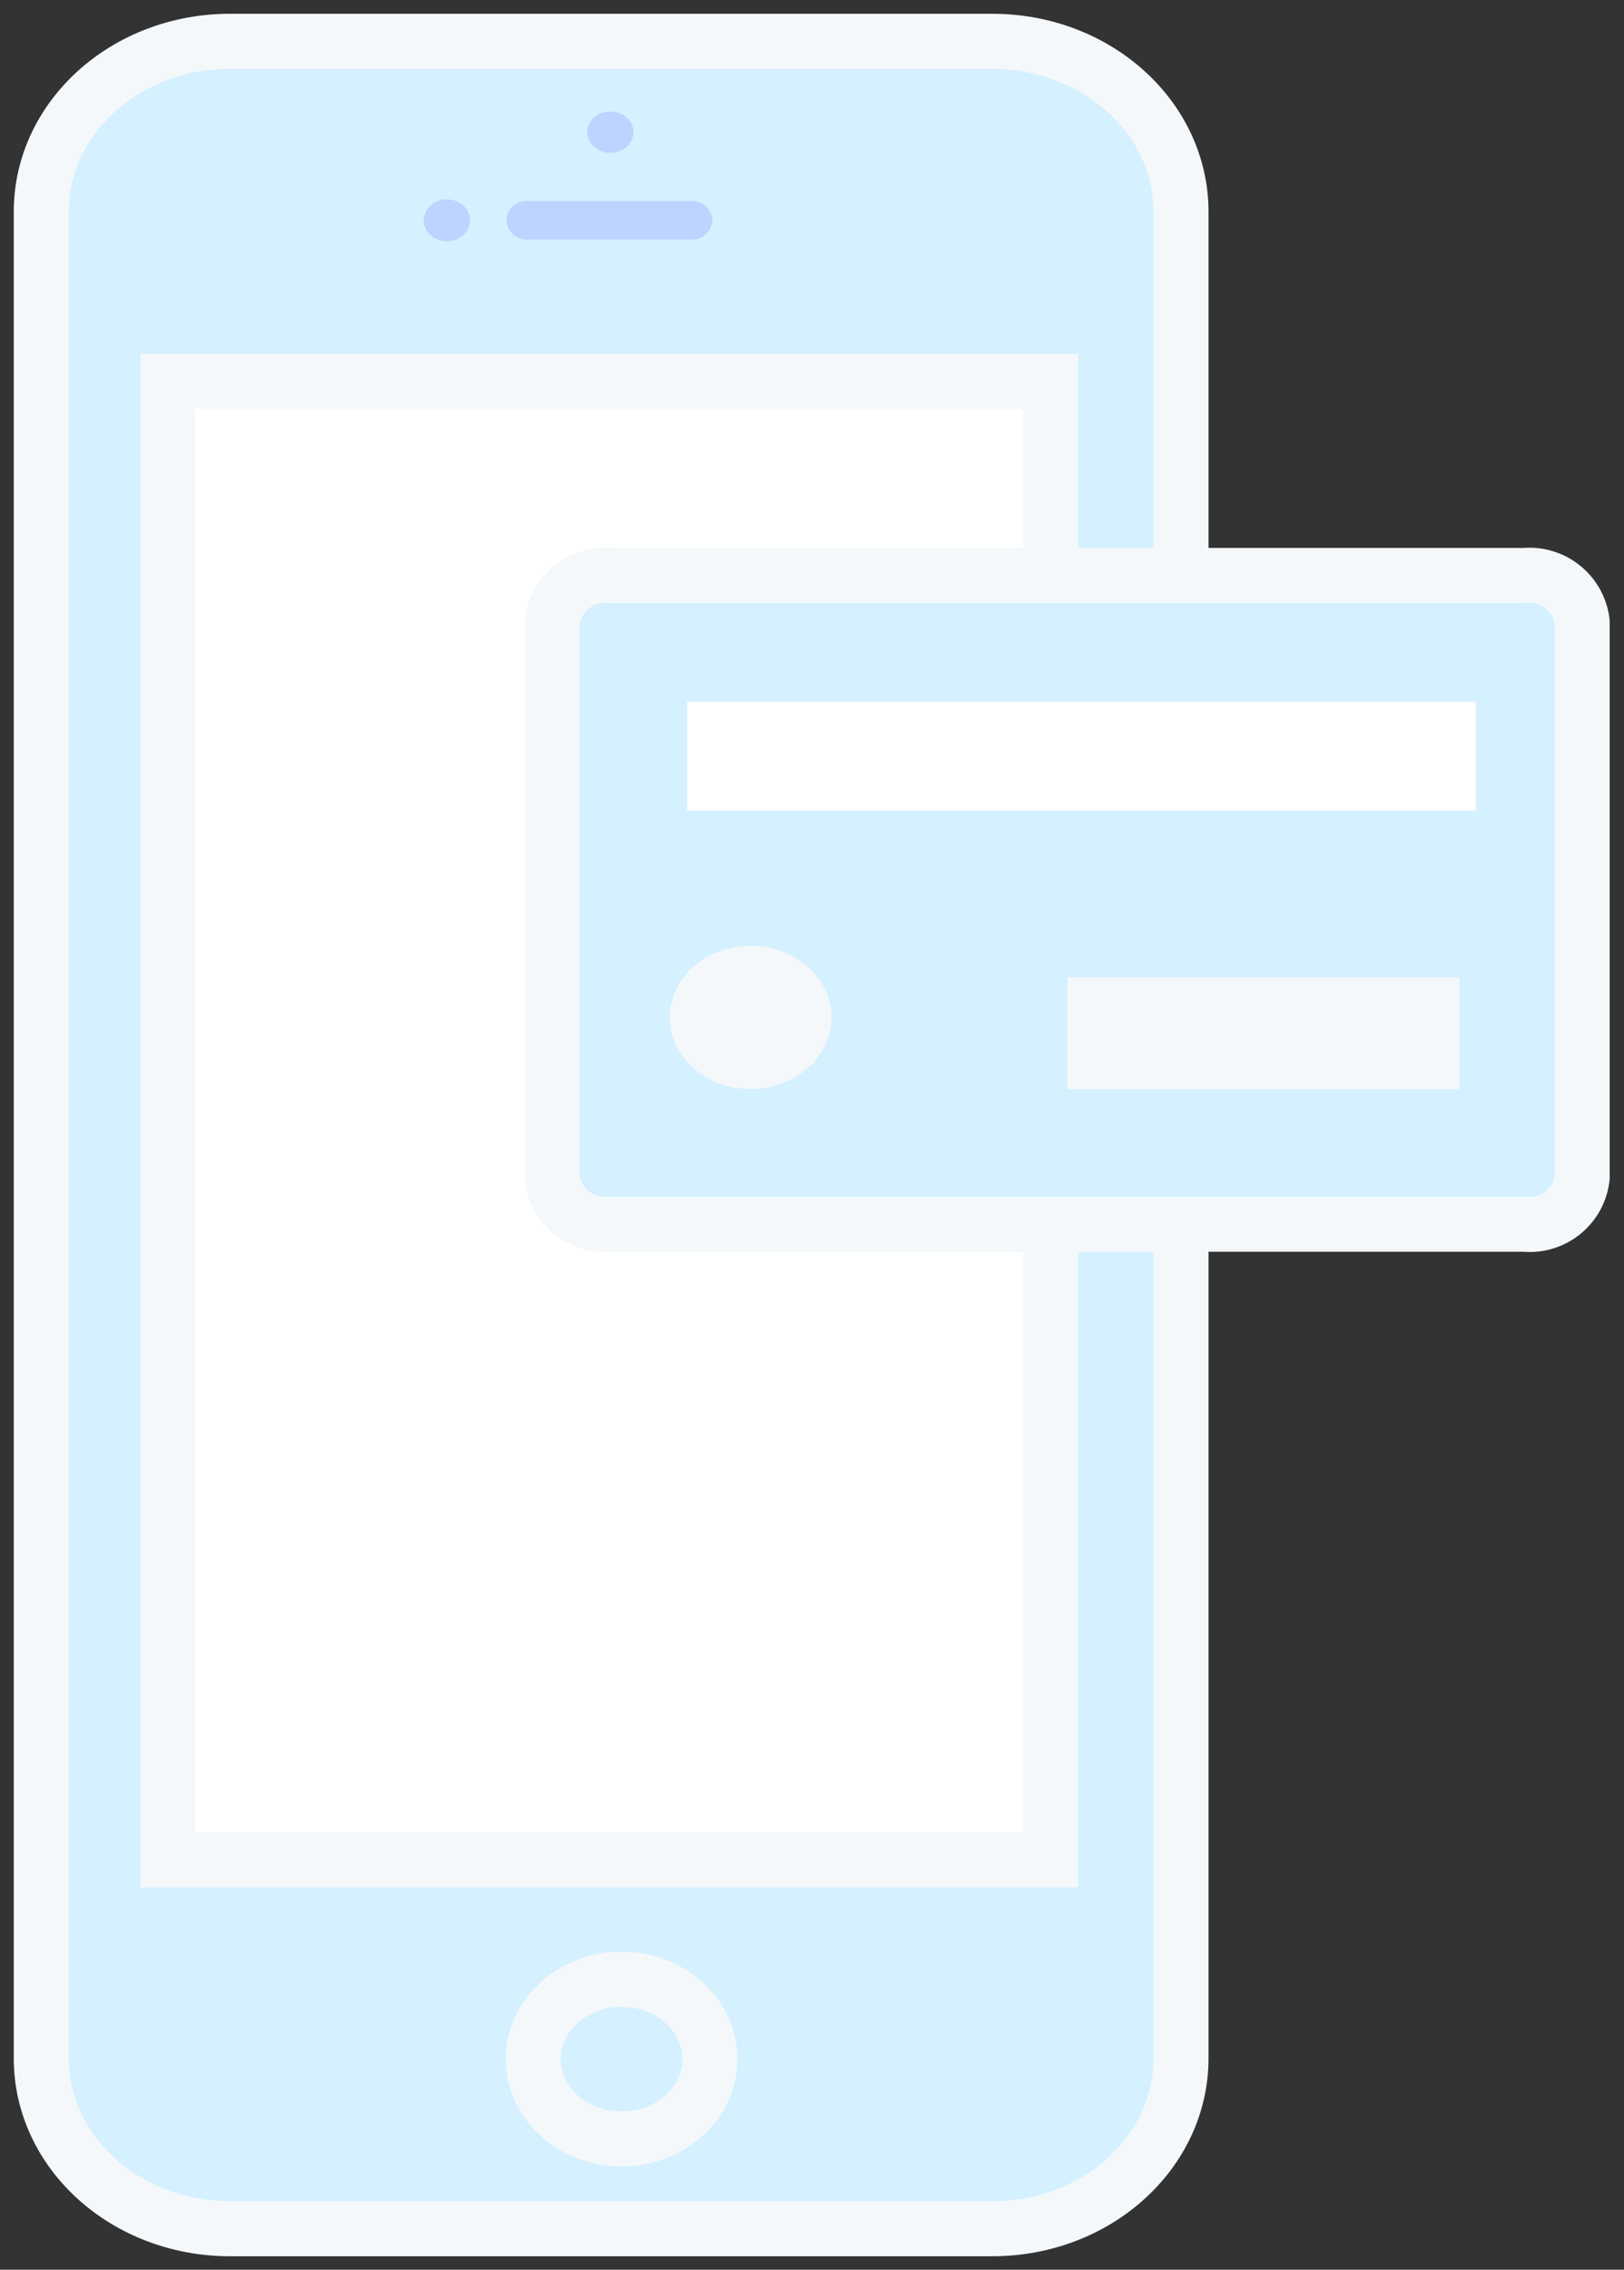
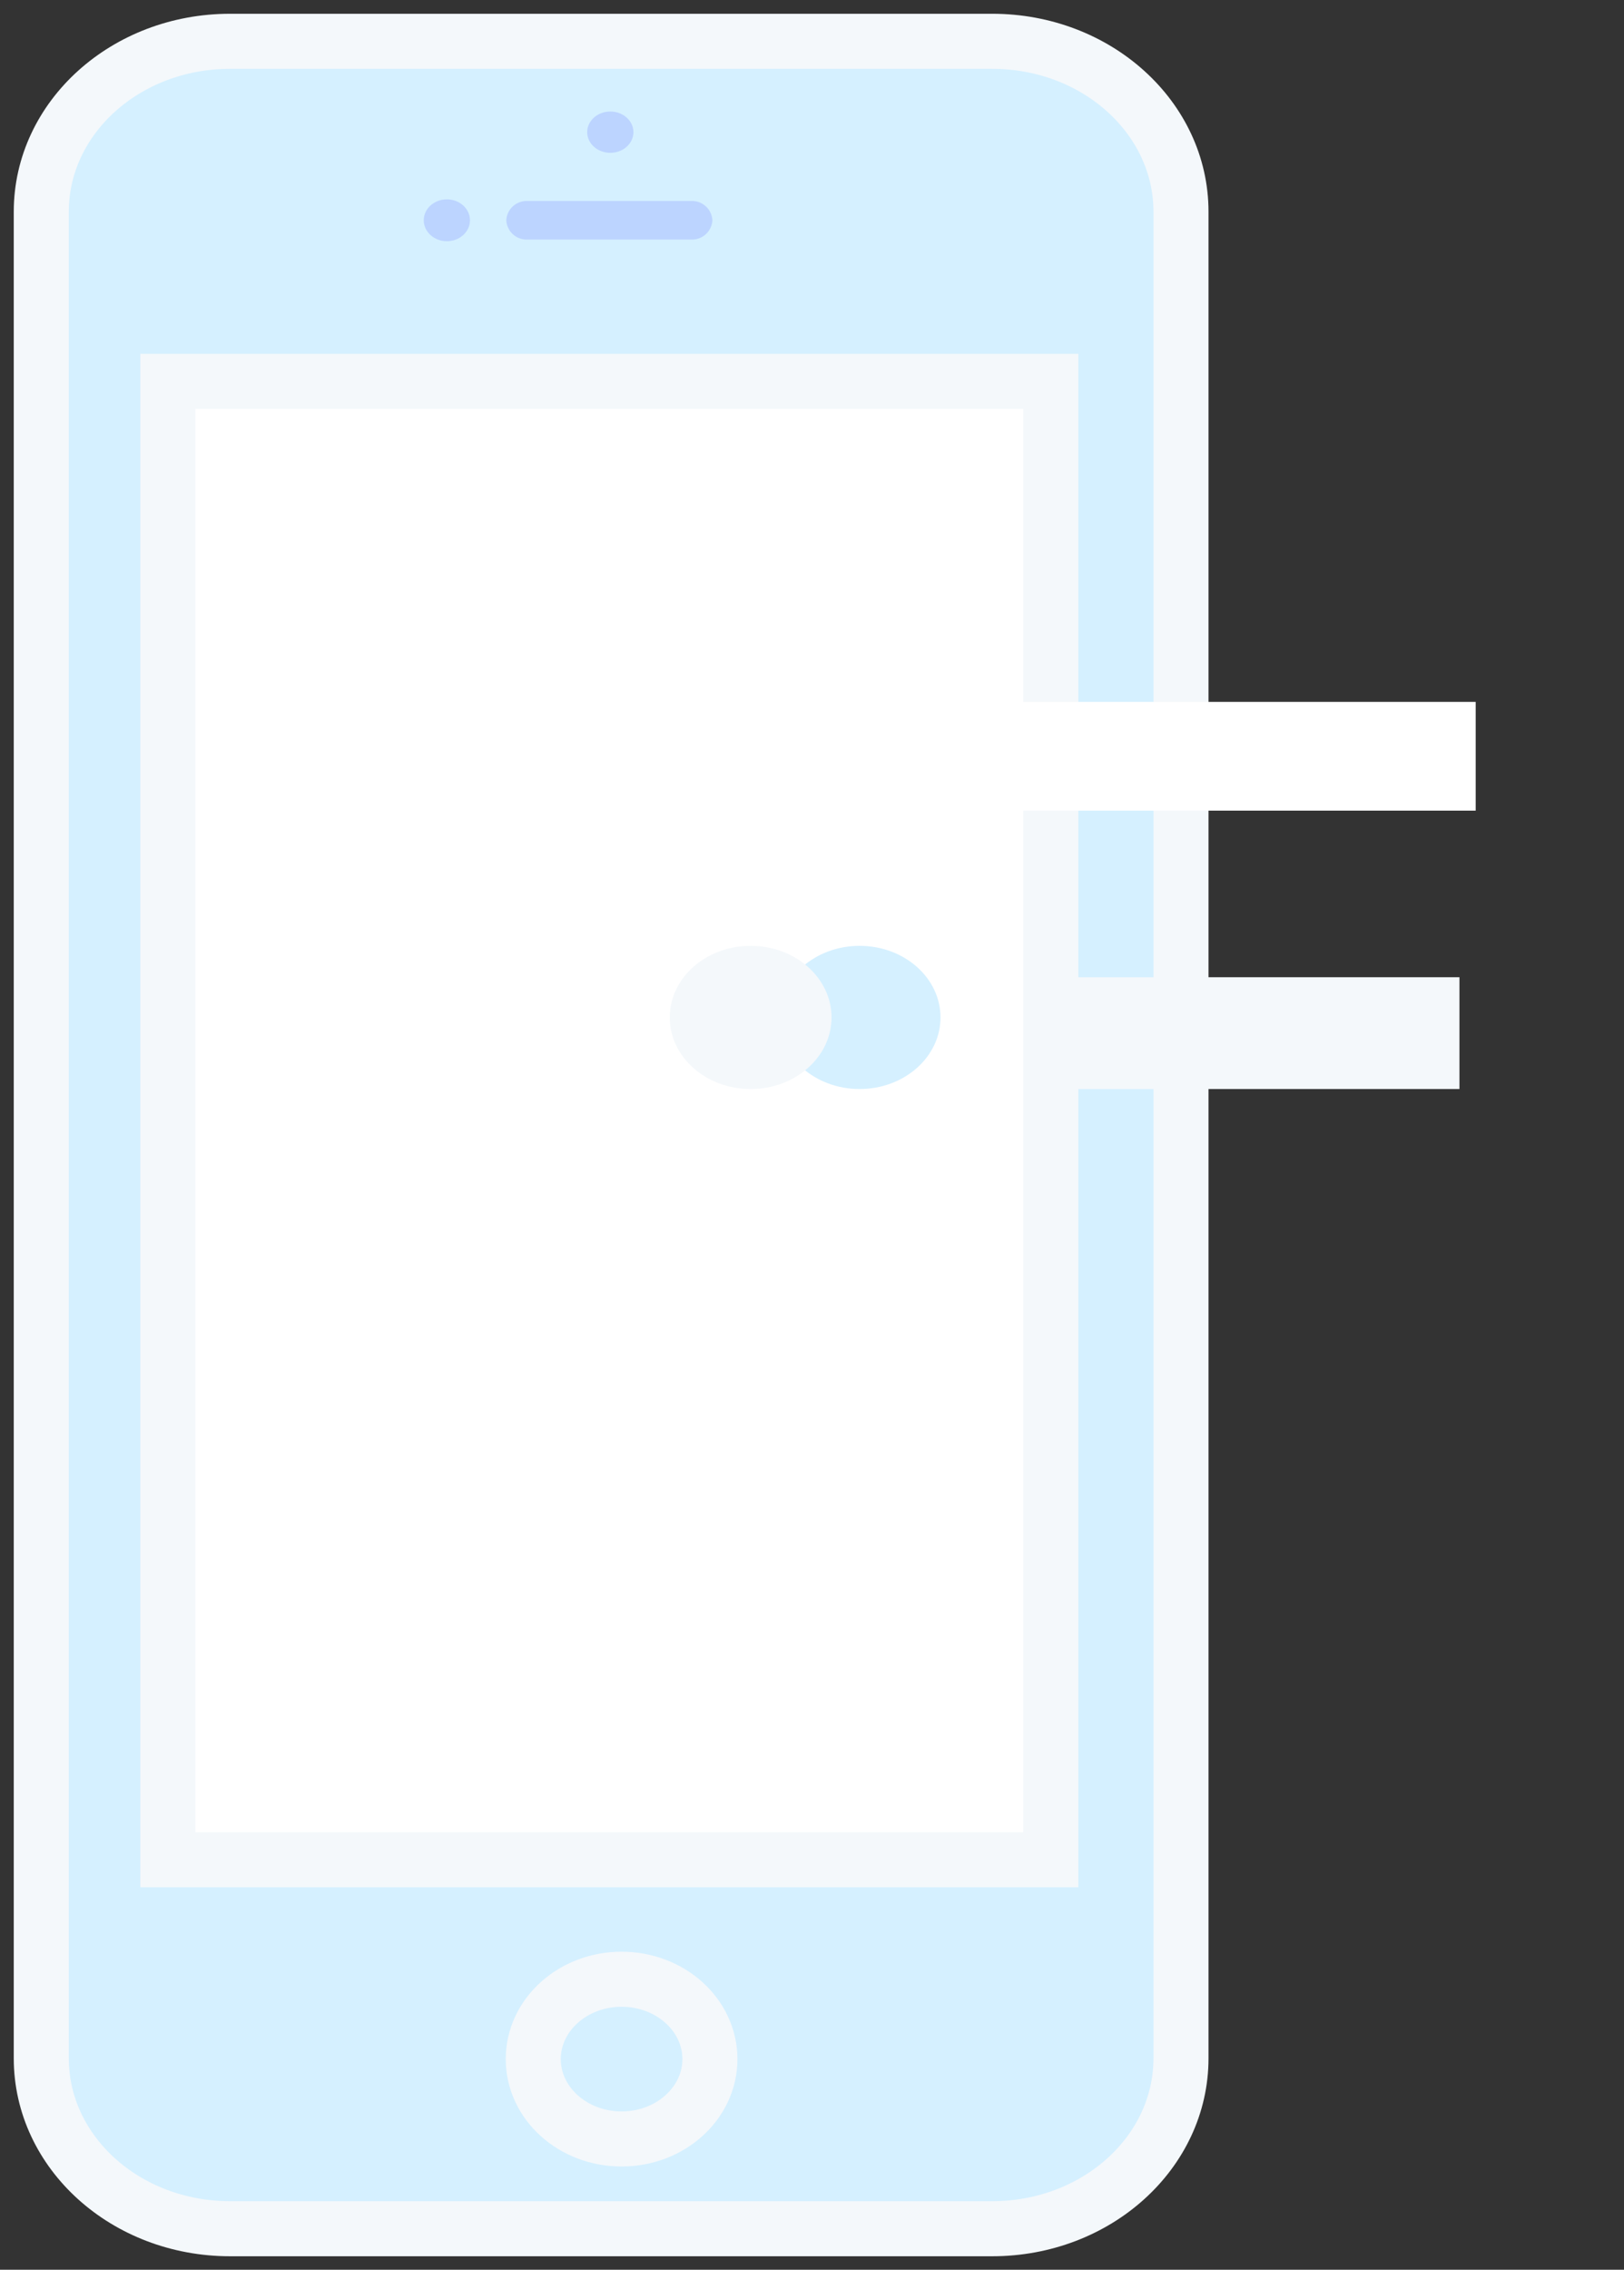
<svg xmlns="http://www.w3.org/2000/svg" viewBox="0 0 59.02 82.43">
  <rect x="0" y="0" width="59.02" height="82.43" fill="#333333" stroke="none" />
  <defs>
    <style>.cls-1,.cls-4{fill:#D5F0FF;}.cls-1,.cls-3{stroke:#f4f8fb;stroke-miterlimit:10;stroke-width:2px;}.cls-2{fill:#BCD4FF;}.cls-3,.cls-6{fill:#fff;}.cls-5{fill:#f4f8fb;}</style>
  </defs>
  <title>send</title>
  <g id="Capa_2" data-name="Capa 2">
    <g id="OBJECTS">
      <path class="cls-1" d="M36.06,1.5H8.36C4.57,1.5,1.5,4.27,1.5,7.69V74.75c0,3.42,3.07,6.19,6.86,6.19h27.7c3.79,0,6.86-2.77,6.86-6.19V7.69C42.92,4.27,39.85,1.5,36.06,1.5Z" />
      <path class="cls-2" d="M25.89,8a.74.74,0,0,1-.77.7H19.17A.74.74,0,0,1,18.4,8h0a.74.74,0,0,1,.78-.7h5.94a.74.74,0,0,1,.77.7Z" />
      <ellipse class="cls-2" cx="22.18" cy="4.8" rx="0.84" ry="0.75" />
      <ellipse class="cls-2" cx="16.24" cy="8" rx="0.84" ry="0.76" />
      <ellipse class="cls-1" cx="22.59" cy="74.78" rx="3.21" ry="2.9" />
      <rect class="cls-3" x="6.1" y="13.85" width="32.09" height="53.69" />
-       <path class="cls-1" d="M20.07,22.6a1.92,1.92,0,0,1,2.09-1.7l33.25,0a1.93,1.93,0,0,1,2.09,1.69l0,20.17a1.92,1.92,0,0,1-2.09,1.7l-33.25,0a1.92,1.92,0,0,1-2.09-1.69Z" />
      <ellipse class="cls-4" cx="31.24" cy="36.95" rx="2.94" ry="2.6" />
      <ellipse class="cls-5" cx="27.28" cy="36.95" rx="2.94" ry="2.6" />
      <rect class="cls-6" x="24.97" y="25.49" width="28.66" height="3.95" />
      <rect class="cls-5" x="38.79" y="35.49" width="14.25" height="4.06" />
    </g>
  </g>
</svg>